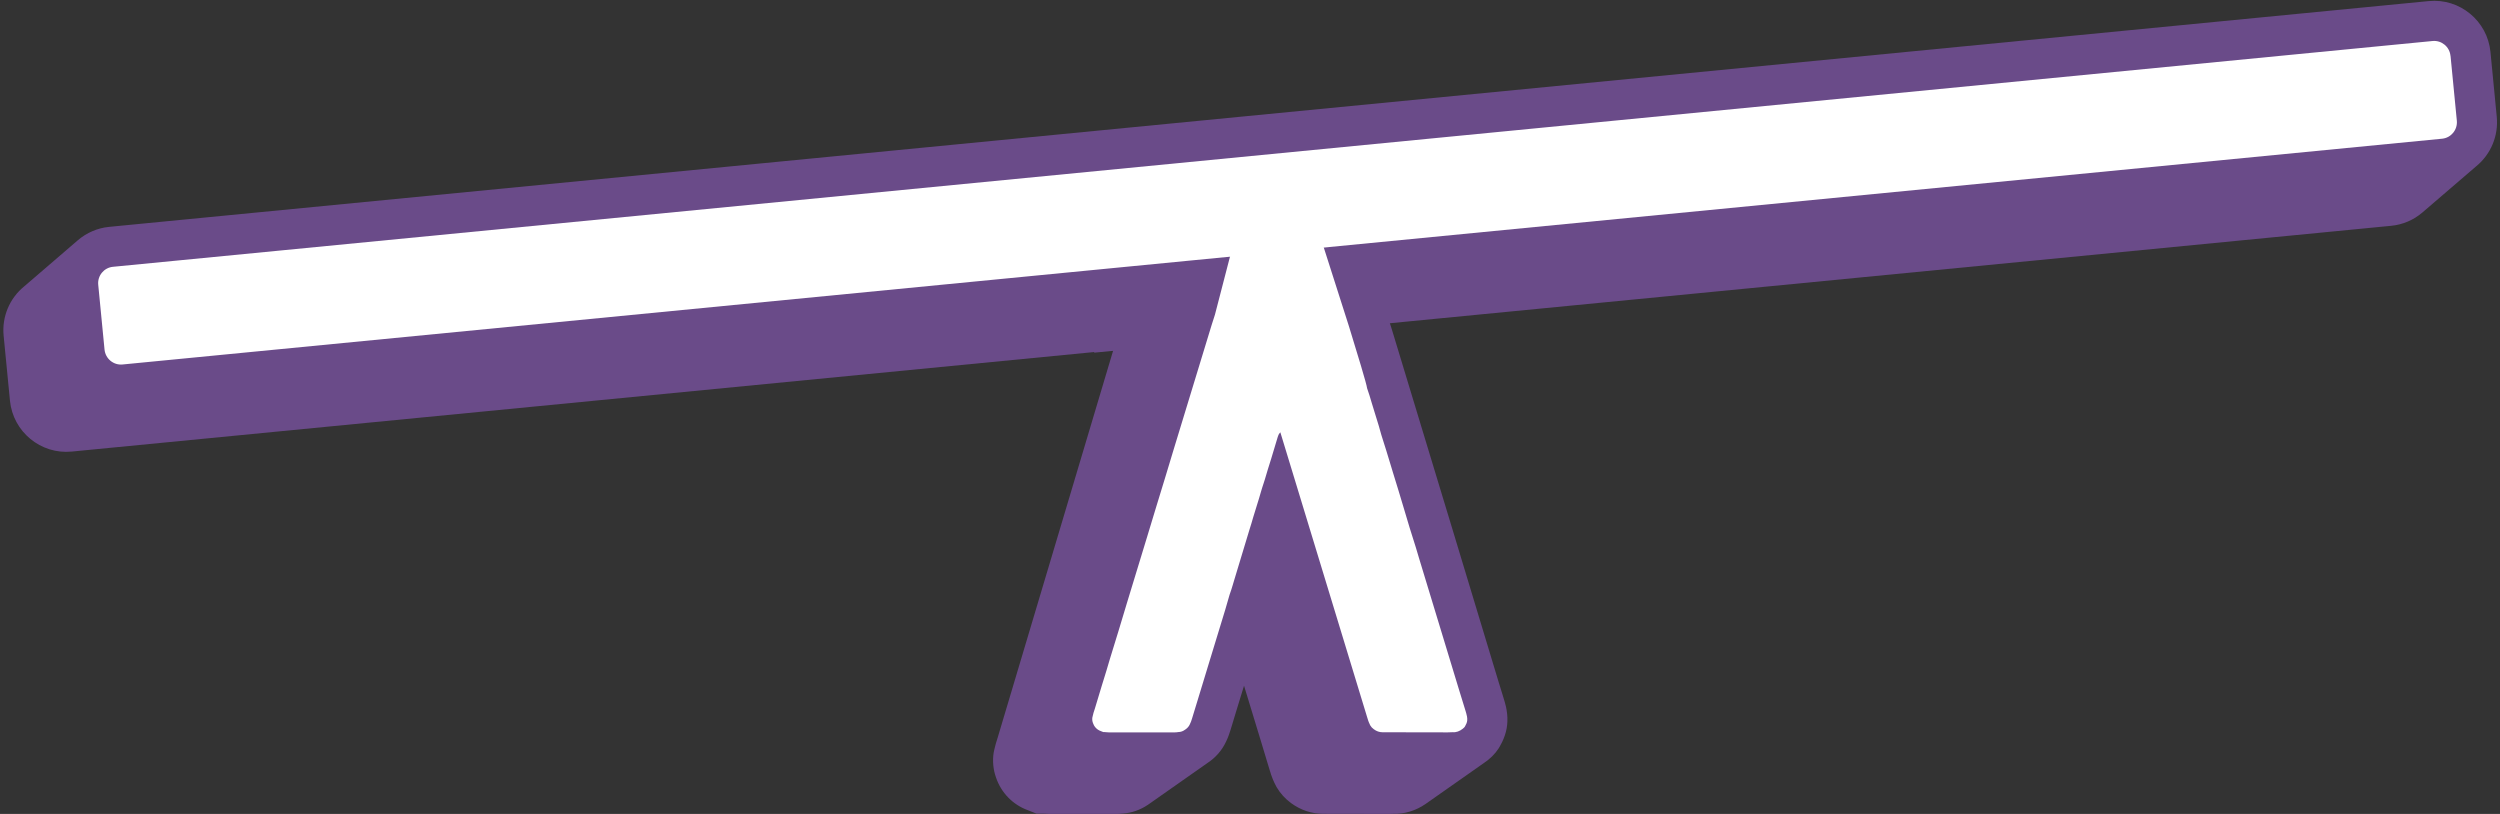
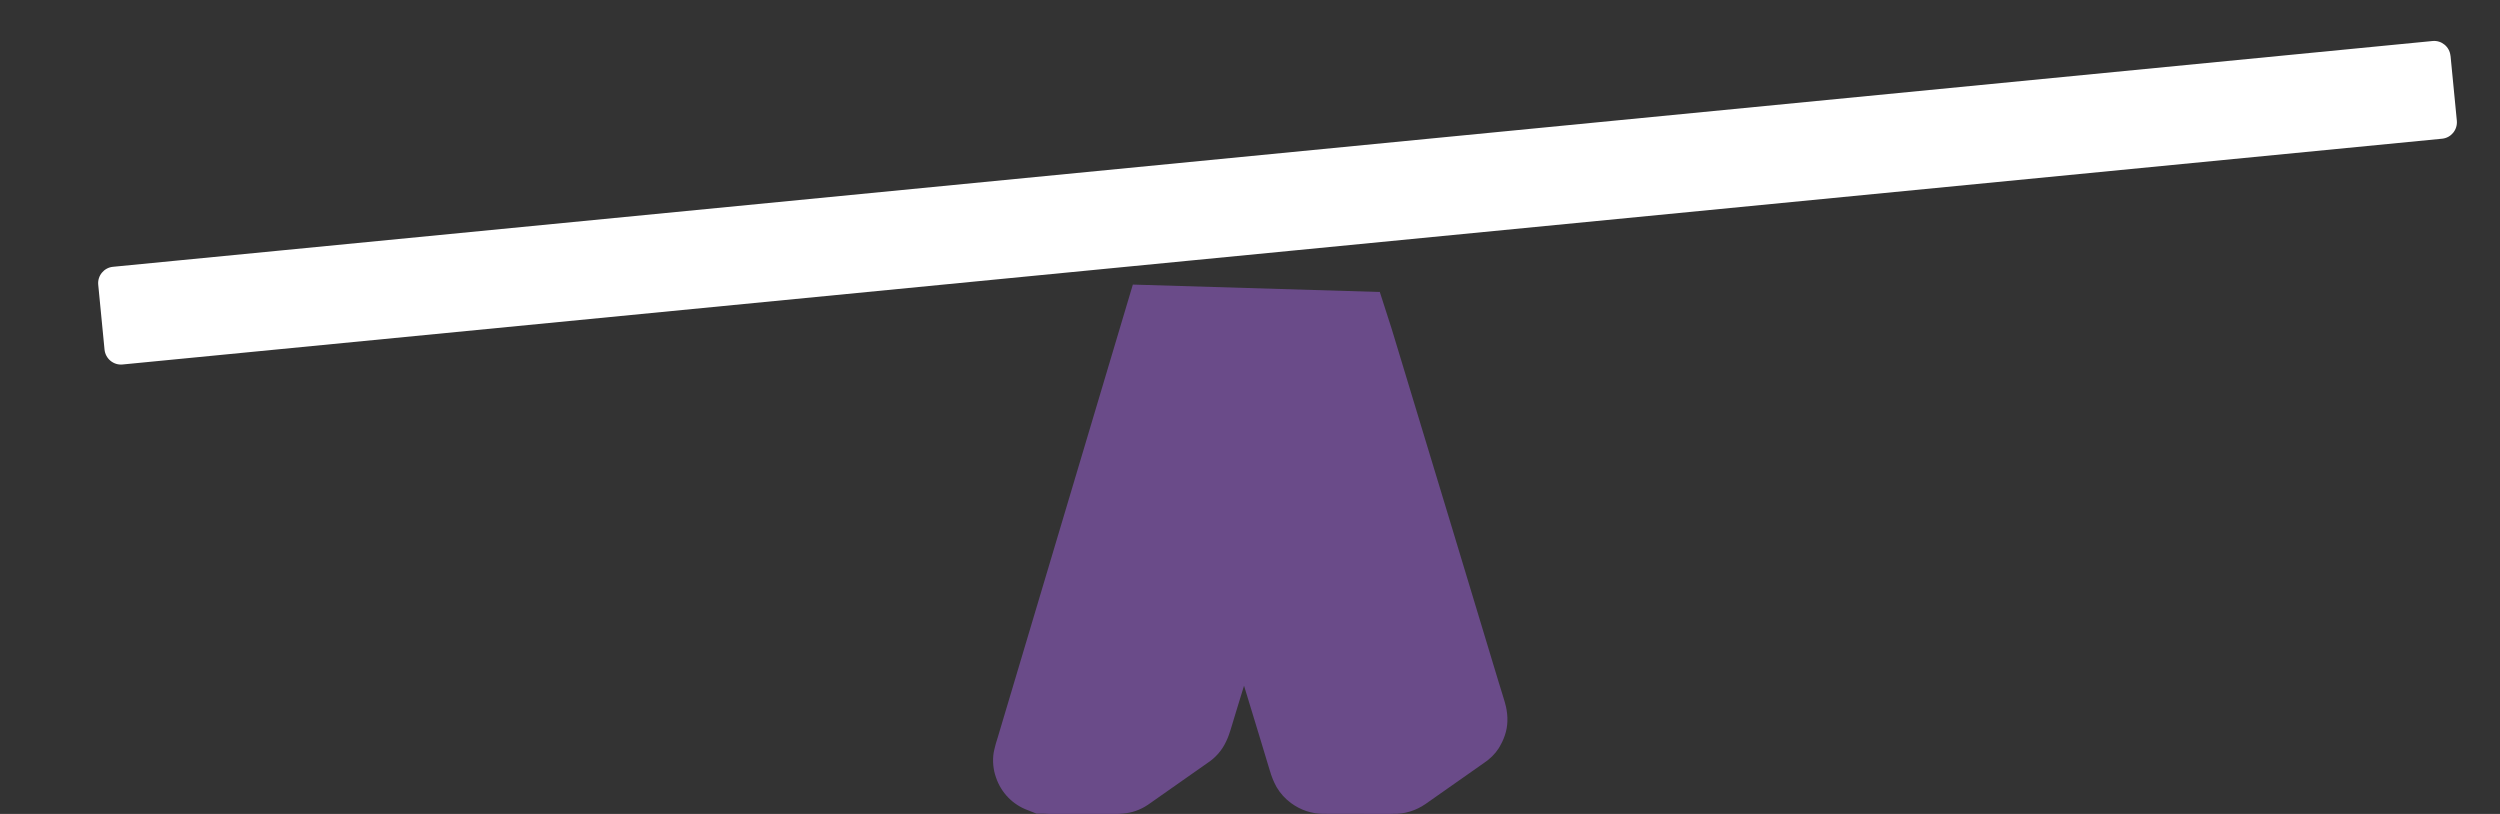
<svg xmlns="http://www.w3.org/2000/svg" width="258" height="84" viewBox="0 0 258 84" fill="none">
  <rect x="0" y="0" width="258" height="84" fill="#333333" stroke="none" />
  <g clip-path="url(#clip0_410_1002)">
-     <path d="M257.015 5.357L257.666 12.059C257.855 14.006 257.062 15.919 255.541 17.162C255.505 17.191 250.029 21.898 249.994 21.927C249.088 22.703 247.975 23.182 246.785 23.301L140.384 33.655C140.384 33.655 140.402 33.696 140.408 33.72L112.915 36.396L112.927 36.331L7.402 46.602C4.2 46.916 1.34 44.554 1.027 41.345L0.375 34.644C0.186 32.696 0.979 30.79 2.501 29.552L3.554 28.647C7.355 25.379 8.03 24.805 8.048 24.781C8.954 24.011 10.066 23.532 11.256 23.413L250.645 0.112C253.841 -0.202 256.701 2.149 257.015 5.357Z" fill="#6A4B89" />
    <path d="M252.894 5.754L253.545 12.455C253.634 13.391 252.953 14.225 252.029 14.314L133.919 25.811C133.617 25.84 122.771 26.894 122.475 26.924L12.641 37.615C11.712 37.704 10.883 37.017 10.788 36.082L10.137 29.381C10.048 28.457 10.729 27.622 11.658 27.534L251.047 4.232C251.97 4.144 252.799 4.83 252.888 5.754H252.894Z" fill="white" />
    <path d="M155.165 76.25C155.106 76.398 155.023 76.581 154.911 76.783C154.615 77.398 154.153 77.961 153.555 78.44C153.413 78.553 153.265 78.653 153.123 78.754C153.034 78.813 147.203 82.91 147.203 82.91L147.12 82.969C146.108 83.668 144.947 84.017 143.775 83.987L143.378 83.999L136.576 83.987C135.386 83.987 134.232 83.609 133.249 82.886C132.64 82.442 132.125 81.88 131.74 81.223L131.497 80.743C131.402 80.524 131.278 80.258 131.171 79.926L131.13 79.784C131.106 79.707 131.088 79.654 131.071 79.601L131.029 79.47C130.982 79.328 130.941 79.192 130.899 79.044C130.645 78.192 130.378 77.304 130.106 76.416L128.697 71.792C128.608 71.484 128.519 71.2 128.43 70.916L128.383 70.768L127.536 73.533C127.341 74.148 127.175 74.711 127.01 75.273C126.879 75.693 126.743 76.102 126.524 76.546C126.11 77.434 125.447 78.192 124.618 78.736L118.461 83.058C117.662 83.591 116.798 83.893 115.886 83.958C115.608 83.993 115.335 83.999 115.17 83.999H108.326C108.131 83.999 107.929 83.987 107.728 83.97H106.976L106.076 83.614C104.531 83.052 103.324 81.821 102.791 80.246C102.495 79.423 102.412 78.523 102.548 77.665L102.607 77.381C102.708 76.966 102.814 76.54 102.974 76.078L116.91 29.369L142.396 30.133L143.627 33.957C145.788 41.02 154.514 69.909 154.609 70.223C154.792 70.821 154.958 71.384 155.136 71.934C155.272 72.331 155.355 72.686 155.426 72.976L155.479 73.254C155.663 74.344 155.556 75.32 155.165 76.25Z" fill="#6A4B89" />
-     <path d="M151.342 74.651C151.306 74.734 151.271 74.805 151.217 74.906C151.176 75.018 151.058 75.13 150.963 75.202C150.637 75.462 150.282 75.598 149.915 75.563L149.4 75.581L142.669 75.569C142.355 75.569 142.047 75.462 141.775 75.255C141.621 75.148 141.503 75.018 141.408 74.858L141.349 74.728C141.296 74.61 141.236 74.485 141.201 74.373C141.159 74.231 141.124 74.118 141.088 74.012C141.047 73.887 132.167 44.737 132.131 44.613C131.96 44.796 131.906 44.938 131.865 45.086L131.184 47.348C130.959 48.058 130.734 48.781 130.527 49.497L130.409 49.864C130.308 50.178 130.201 50.491 130.113 50.811C130 51.225 129.87 51.64 129.74 52.054L129.331 53.38C129.213 53.812 129.071 54.262 128.929 54.712L127.715 58.726C127.573 59.188 127.431 59.65 127.295 60.117L127.212 60.396C127.111 60.727 127.016 61.053 126.892 61.378L126.436 62.953C125.933 64.575 125.436 66.197 124.95 67.819L123.577 72.324C123.382 72.934 123.198 73.544 123.02 74.148C122.955 74.367 122.89 74.556 122.789 74.752C122.701 74.953 122.547 75.136 122.345 75.273L122.227 75.35C122.121 75.427 121.89 75.551 121.576 75.551C121.529 75.563 121.392 75.581 121.256 75.581H114.413C114.324 75.581 114.241 75.569 114.152 75.563C114.099 75.557 114.046 75.551 113.992 75.551H113.862L113.637 75.462C113.122 75.29 112.885 74.9 112.791 74.61C112.725 74.432 112.702 74.231 112.731 74.047C112.808 73.704 112.885 73.408 112.992 73.124L113.347 71.946C113.483 71.496 113.619 71.046 113.755 70.596L113.844 70.312C114.081 69.554 114.312 68.802 114.531 68.038C115.147 66.061 115.745 64.09 116.337 62.106L118.385 55.393C118.699 54.357 119.018 53.327 119.32 52.309C119.936 50.32 120.528 48.354 121.126 46.371L125.045 33.525L125.383 32.471L127.816 23.087L135.595 22.359L139.164 33.525L139.218 33.696C140.046 36.384 141.065 39.723 141.082 40.06C141.242 40.492 141.408 41.055 141.574 41.617L142.012 43.044C142.201 43.648 142.391 44.252 142.551 44.873C142.9 45.945 143.237 47.064 143.575 48.177L143.741 48.727C144.131 49.988 144.522 51.255 144.895 52.522L145.475 54.464C145.694 55.133 145.907 55.813 146.114 56.494C146.233 56.92 146.357 57.323 146.481 57.726L150.602 71.282C150.803 71.94 150.998 72.597 151.206 73.242C151.283 73.461 151.342 73.704 151.395 73.941C151.448 74.26 151.419 74.462 151.342 74.651Z" fill="white" />
  </g>
  <defs>
    <clipPath id="clip0_410_1002">
      <rect width="257.346" height="83.915" fill="white" transform="translate(0.348 0.084)" />
    </clipPath>
  </defs>
</svg>